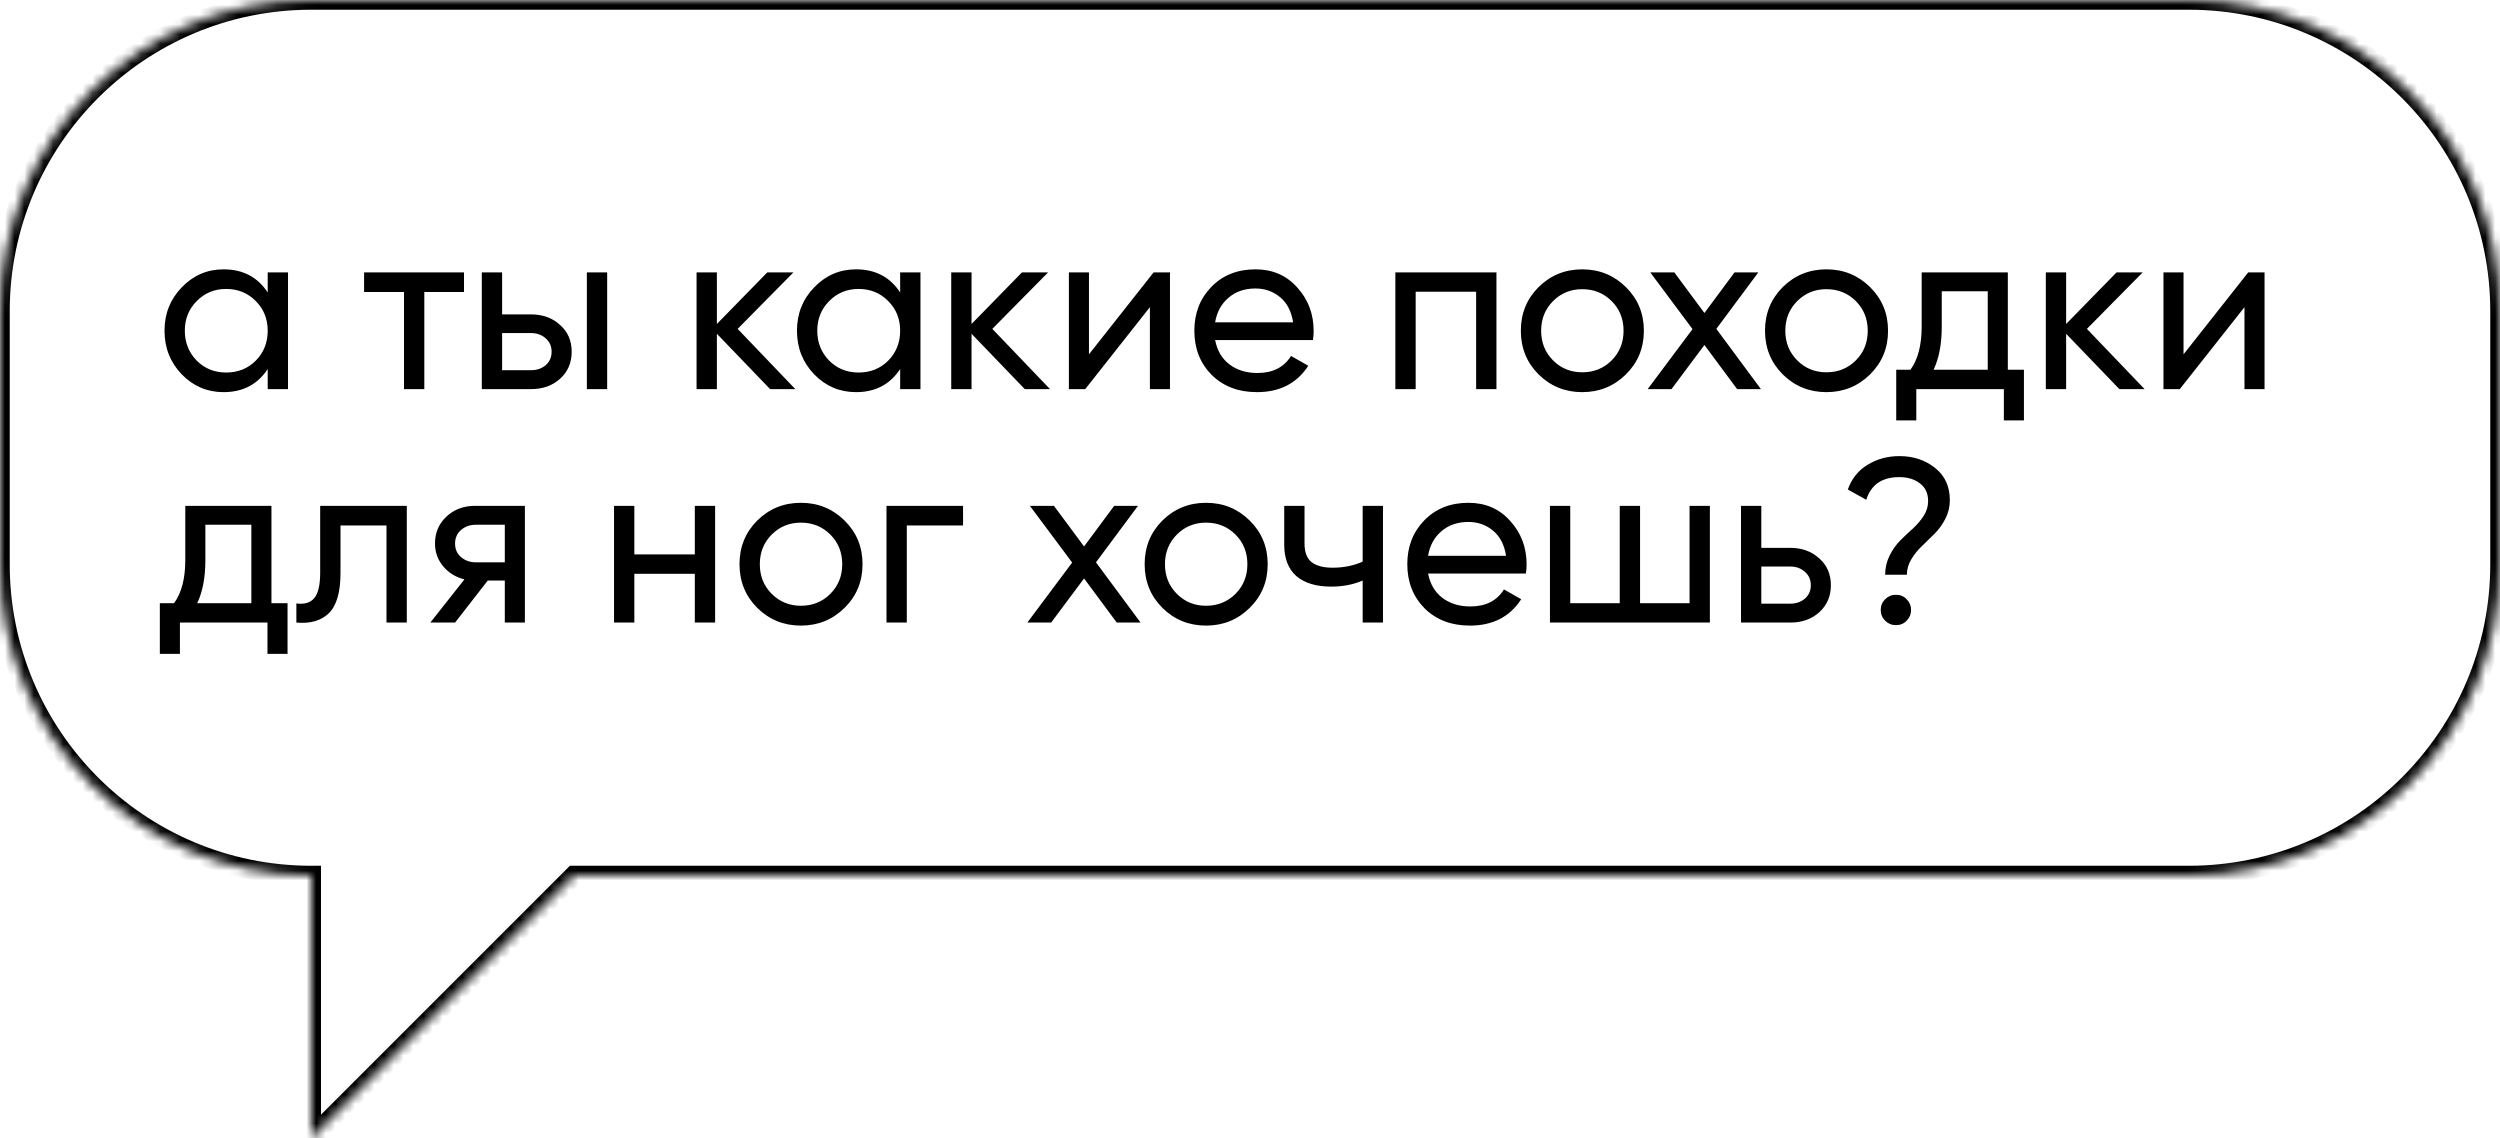
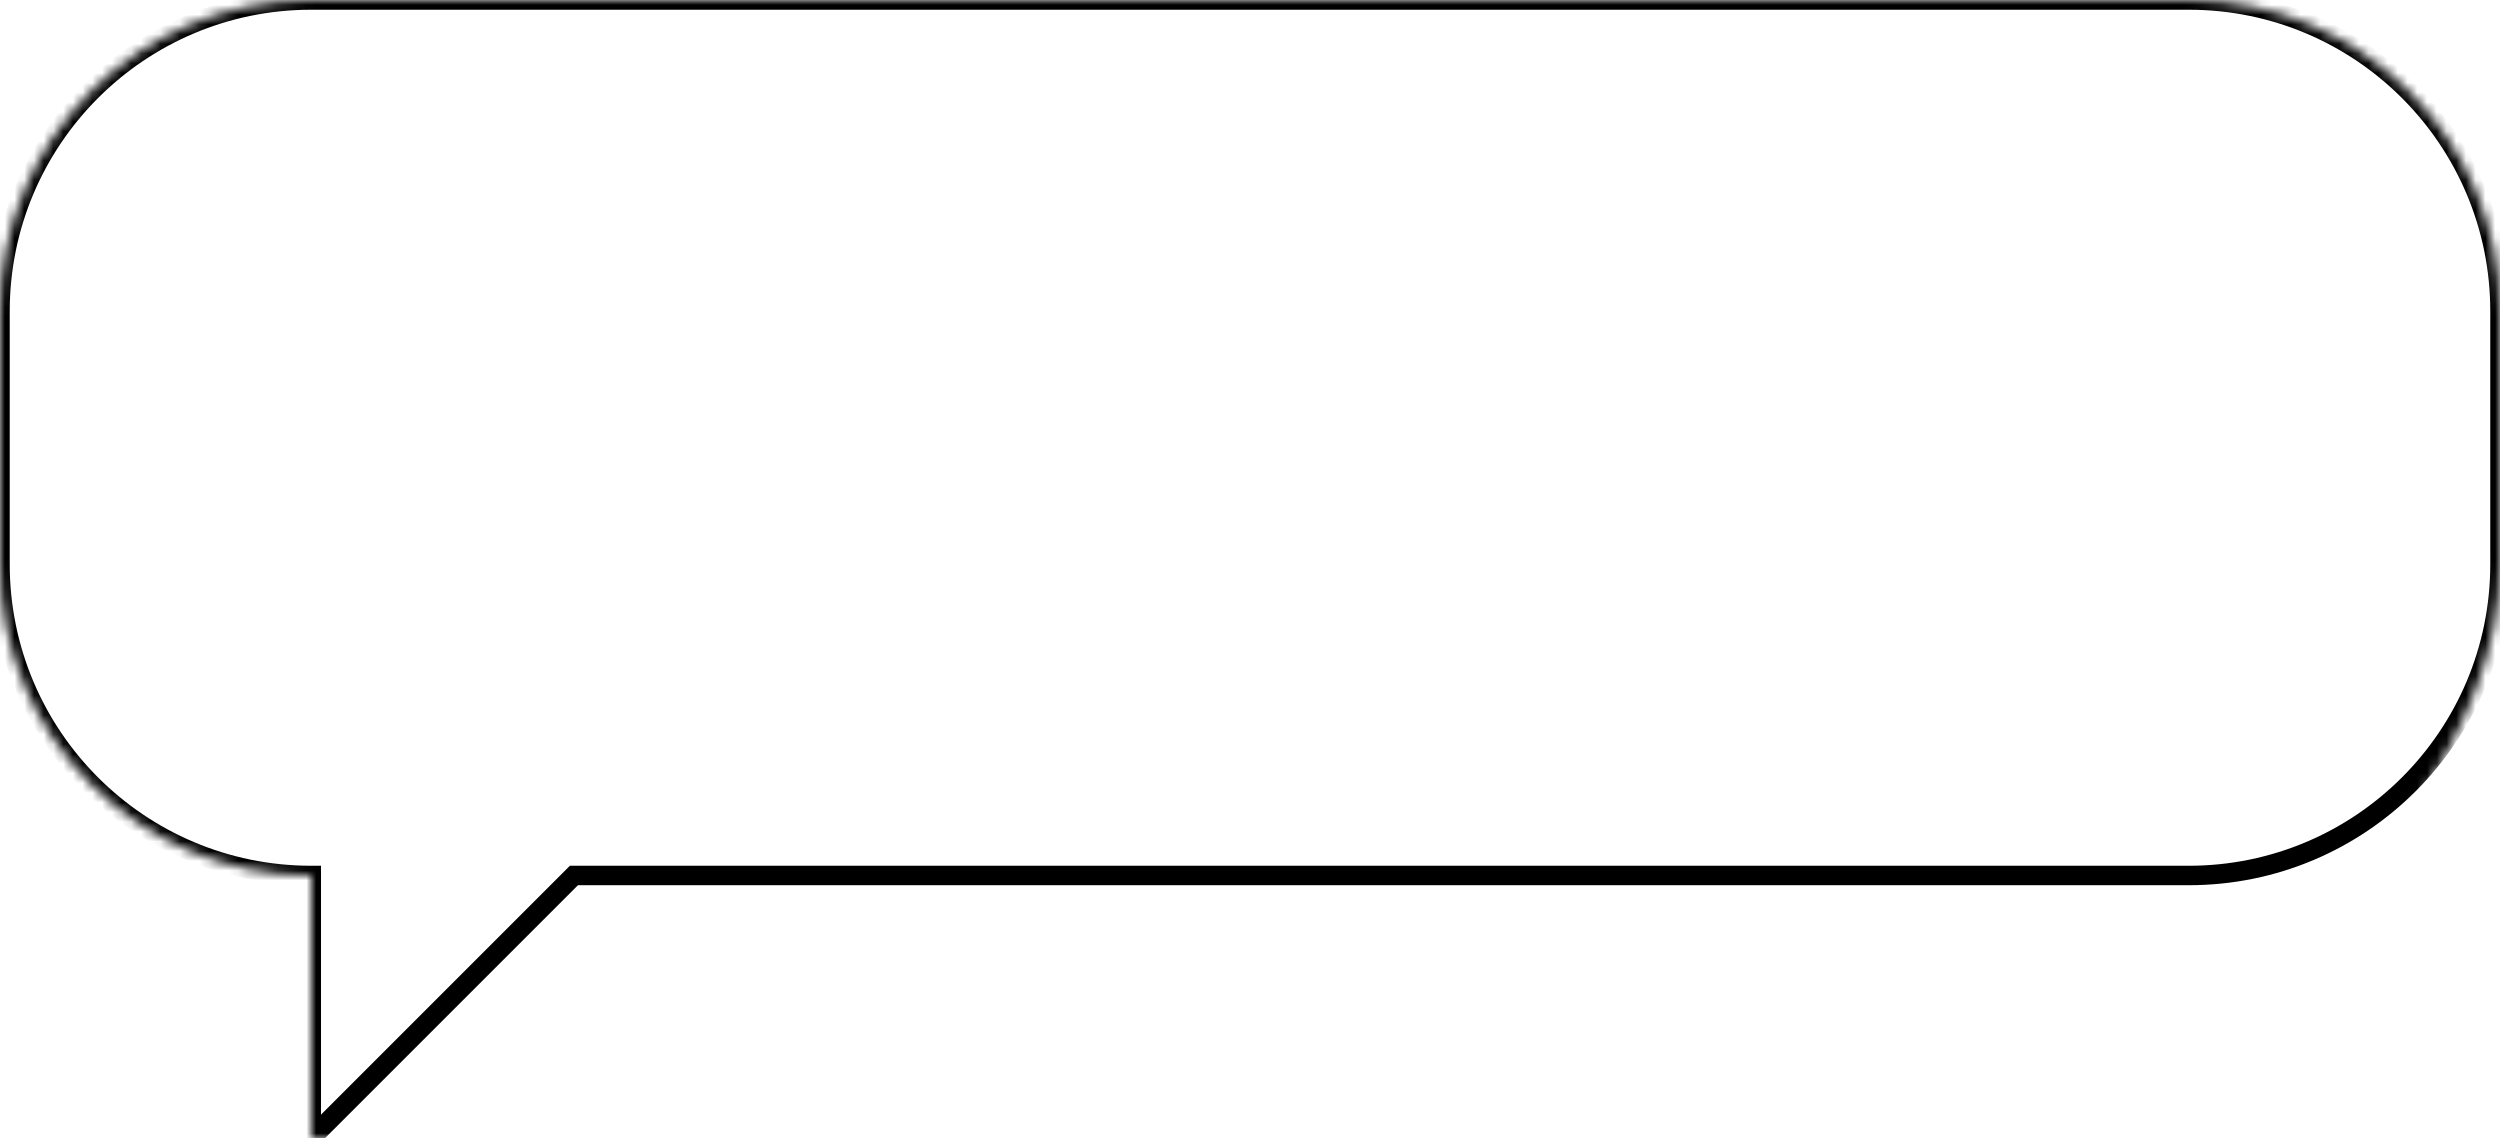
<svg xmlns="http://www.w3.org/2000/svg" width="257" height="117" viewBox="0 0 257 117" fill="none">
-   <path d="M27.52 28H29.608V40H27.52V37.936C26.48 39.52 24.968 40.312 22.984 40.312C21.304 40.312 19.872 39.704 18.688 38.488C17.504 37.256 16.912 35.76 16.912 34C16.912 32.24 17.504 30.752 18.688 29.536C19.872 28.304 21.304 27.688 22.984 27.688C24.968 27.688 26.48 28.48 27.52 30.064V28ZM23.248 38.296C24.464 38.296 25.48 37.888 26.296 37.072C27.112 36.24 27.52 35.216 27.52 34C27.52 32.784 27.112 31.768 26.296 30.952C25.48 30.12 24.464 29.704 23.248 29.704C22.048 29.704 21.04 30.12 20.224 30.952C19.408 31.768 19 32.784 19 34C19 35.216 19.408 36.24 20.224 37.072C21.04 37.888 22.048 38.296 23.248 38.296ZM47.7 28V30.016H43.62V40H41.532V30.016H37.428V28H47.7ZM54.593 32.32C55.793 32.32 56.785 32.68 57.569 33.4C58.369 34.104 58.769 35.024 58.769 36.16C58.769 37.296 58.369 38.224 57.569 38.944C56.785 39.648 55.793 40 54.593 40H49.529V28H51.617V32.32H54.593ZM60.329 28H62.417V40H60.329V28ZM54.593 38.056C55.185 38.056 55.681 37.888 56.081 37.552C56.497 37.2 56.705 36.736 56.705 36.16C56.705 35.584 56.497 35.12 56.081 34.768C55.681 34.416 55.185 34.24 54.593 34.24H51.617V38.056H54.593ZM81.759 40H79.167L73.695 34.312V40H71.607V28H73.695V33.304L78.879 28H81.567L75.831 33.808L81.759 40ZM92.536 28H94.624V40H92.536V37.936C91.496 39.52 89.984 40.312 88 40.312C86.32 40.312 84.888 39.704 83.704 38.488C82.52 37.256 81.928 35.76 81.928 34C81.928 32.24 82.52 30.752 83.704 29.536C84.888 28.304 86.32 27.688 88 27.688C89.984 27.688 91.496 28.48 92.536 30.064V28ZM88.264 38.296C89.48 38.296 90.496 37.888 91.312 37.072C92.128 36.24 92.536 35.216 92.536 34C92.536 32.784 92.128 31.768 91.312 30.952C90.496 30.12 89.48 29.704 88.264 29.704C87.064 29.704 86.056 30.12 85.24 30.952C84.424 31.768 84.016 32.784 84.016 34C84.016 35.216 84.424 36.24 85.24 37.072C86.056 37.888 87.064 38.296 88.264 38.296ZM107.939 40H105.347L99.875 34.312V40H97.787V28H99.875V33.304L105.059 28H107.747L102.011 33.808L107.939 40ZM118.593 28H120.273V40H118.209V31.576L111.561 40H109.881V28H111.945V36.424L118.593 28ZM124.915 34.96C125.123 36.032 125.611 36.864 126.379 37.456C127.163 38.048 128.123 38.344 129.259 38.344C130.843 38.344 131.995 37.76 132.715 36.592L134.491 37.6C133.323 39.408 131.563 40.312 129.211 40.312C127.307 40.312 125.755 39.72 124.555 38.536C123.371 37.336 122.779 35.824 122.779 34C122.779 32.192 123.363 30.688 124.531 29.488C125.699 28.288 127.211 27.688 129.067 27.688C130.827 27.688 132.259 28.312 133.363 29.56C134.483 30.792 135.043 32.28 135.043 34.024C135.043 34.328 135.019 34.64 134.971 34.96H124.915ZM129.067 29.656C127.947 29.656 127.019 29.976 126.283 30.616C125.547 31.24 125.091 32.08 124.915 33.136H132.931C132.755 32 132.307 31.136 131.587 30.544C130.867 29.952 130.027 29.656 129.067 29.656ZM153.835 28V40H151.747V29.992H145.531V40H143.443V28H153.835ZM167.142 38.488C165.91 39.704 164.414 40.312 162.654 40.312C160.894 40.312 159.398 39.704 158.166 38.488C156.95 37.272 156.342 35.776 156.342 34C156.342 32.224 156.95 30.728 158.166 29.512C159.398 28.296 160.894 27.688 162.654 27.688C164.414 27.688 165.91 28.296 167.142 29.512C168.374 30.728 168.99 32.224 168.99 34C168.99 35.776 168.374 37.272 167.142 38.488ZM162.654 38.272C163.854 38.272 164.862 37.864 165.678 37.048C166.494 36.232 166.902 35.216 166.902 34C166.902 32.784 166.494 31.768 165.678 30.952C164.862 30.136 163.854 29.728 162.654 29.728C161.47 29.728 160.47 30.136 159.654 30.952C158.838 31.768 158.43 32.784 158.43 34C158.43 35.216 158.838 36.232 159.654 37.048C160.47 37.864 161.47 38.272 162.654 38.272ZM181.023 40H178.575L175.215 35.464L171.831 40H169.383L173.991 33.832L169.647 28H172.119L175.215 32.176L178.311 28H180.759L176.439 33.808L181.023 40ZM192.243 38.488C191.011 39.704 189.515 40.312 187.755 40.312C185.995 40.312 184.499 39.704 183.267 38.488C182.051 37.272 181.443 35.776 181.443 34C181.443 32.224 182.051 30.728 183.267 29.512C184.499 28.296 185.995 27.688 187.755 27.688C189.515 27.688 191.011 28.296 192.243 29.512C193.475 30.728 194.091 32.224 194.091 34C194.091 35.776 193.475 37.272 192.243 38.488ZM187.755 38.272C188.955 38.272 189.963 37.864 190.779 37.048C191.595 36.232 192.003 35.216 192.003 34C192.003 32.784 191.595 31.768 190.779 30.952C189.963 30.136 188.955 29.728 187.755 29.728C186.571 29.728 185.571 30.136 184.755 30.952C183.939 31.768 183.531 32.784 183.531 34C183.531 35.216 183.939 36.232 184.755 37.048C185.571 37.864 186.571 38.272 187.755 38.272ZM206.404 38.008H208.06V43.216H205.996V40H196.996V43.216H194.932V38.008H196.396C197.164 36.952 197.548 35.472 197.548 33.568V28H206.404V38.008ZM198.772 38.008H204.34V29.944H199.612V33.568C199.612 35.36 199.332 36.84 198.772 38.008ZM220.463 40H217.871L212.399 34.312V40H210.311V28H212.399V33.304L217.583 28H220.271L214.535 33.808L220.463 40ZM231.116 28H232.796V40H230.732V31.576L224.084 40H222.404V28H224.468V36.424L231.116 28ZM27.904 62.008H29.56V67.216H27.496V64H18.496V67.216H16.432V62.008H17.896C18.664 60.952 19.048 59.472 19.048 57.568V52H27.904V62.008ZM20.272 62.008H25.84V53.944H21.112V57.568C21.112 59.36 20.832 60.84 20.272 62.008ZM41.819 52V64H39.731V54.016H35.003V58.912C35.003 60.88 34.603 62.256 33.803 63.04C33.019 63.808 31.907 64.128 30.467 64V62.032C31.283 62.144 31.891 61.968 32.291 61.504C32.707 61.024 32.915 60.144 32.915 58.864V52H41.819ZM53.958 52V64H51.894V59.68H50.142L46.782 64H44.238L47.742 59.56C46.846 59.336 46.118 58.888 45.558 58.216C44.998 57.544 44.718 56.76 44.718 55.864C44.718 54.76 45.11 53.84 45.894 53.104C46.678 52.368 47.662 52 48.846 52H53.958ZM48.918 57.808H51.894V53.944H48.918C48.326 53.944 47.822 54.12 47.406 54.472C46.99 54.824 46.782 55.296 46.782 55.888C46.782 56.464 46.99 56.928 47.406 57.28C47.822 57.632 48.326 57.808 48.918 57.808ZM71.427 52H73.515V64H71.427V58.984H65.211V64H63.123V52H65.211V56.992H71.427V52ZM86.821 62.488C85.589 63.704 84.093 64.312 82.333 64.312C80.573 64.312 79.077 63.704 77.845 62.488C76.629 61.272 76.021 59.776 76.021 58C76.021 56.224 76.629 54.728 77.845 53.512C79.077 52.296 80.573 51.688 82.333 51.688C84.093 51.688 85.589 52.296 86.821 53.512C88.053 54.728 88.669 56.224 88.669 58C88.669 59.776 88.053 61.272 86.821 62.488ZM82.333 62.272C83.533 62.272 84.541 61.864 85.357 61.048C86.173 60.232 86.581 59.216 86.581 58C86.581 56.784 86.173 55.768 85.357 54.952C84.541 54.136 83.533 53.728 82.333 53.728C81.149 53.728 80.149 54.136 79.333 54.952C78.517 55.768 78.109 56.784 78.109 58C78.109 59.216 78.517 60.232 79.333 61.048C80.149 61.864 81.149 62.272 82.333 62.272ZM99.003 52V54.016H93.219V64H91.131V52H99.003ZM117.25 64H114.802L111.442 59.464L108.058 64H105.61L110.218 57.832L105.874 52H108.346L111.442 56.176L114.538 52H116.986L112.666 57.808L117.25 64ZM128.47 62.488C127.238 63.704 125.742 64.312 123.982 64.312C122.222 64.312 120.726 63.704 119.494 62.488C118.278 61.272 117.67 59.776 117.67 58C117.67 56.224 118.278 54.728 119.494 53.512C120.726 52.296 122.222 51.688 123.982 51.688C125.742 51.688 127.238 52.296 128.47 53.512C129.702 54.728 130.318 56.224 130.318 58C130.318 59.776 129.702 61.272 128.47 62.488ZM123.982 62.272C125.182 62.272 126.19 61.864 127.006 61.048C127.822 60.232 128.23 59.216 128.23 58C128.23 56.784 127.822 55.768 127.006 54.952C126.19 54.136 125.182 53.728 123.982 53.728C122.798 53.728 121.798 54.136 120.982 54.952C120.166 55.768 119.758 56.784 119.758 58C119.758 59.216 120.166 60.232 120.982 61.048C121.798 61.864 122.798 62.272 123.982 62.272ZM140.082 52H142.17V64H140.082V59.68C139.122 60.096 138.042 60.304 136.842 60.304C135.306 60.304 134.114 59.944 133.266 59.224C132.434 58.488 132.018 57.408 132.018 55.984V52H134.105V55.864C134.105 56.76 134.345 57.4 134.826 57.784C135.322 58.168 136.042 58.36 136.986 58.36C138.122 58.36 139.154 58.152 140.082 57.736V52ZM146.806 58.96C147.014 60.032 147.502 60.864 148.27 61.456C149.054 62.048 150.014 62.344 151.15 62.344C152.734 62.344 153.886 61.76 154.606 60.592L156.382 61.6C155.214 63.408 153.454 64.312 151.102 64.312C149.198 64.312 147.646 63.72 146.446 62.536C145.262 61.336 144.67 59.824 144.67 58C144.67 56.192 145.254 54.688 146.422 53.488C147.59 52.288 149.102 51.688 150.958 51.688C152.718 51.688 154.15 52.312 155.254 53.56C156.374 54.792 156.934 56.28 156.934 58.024C156.934 58.328 156.91 58.64 156.862 58.96H146.806ZM150.958 53.656C149.838 53.656 148.91 53.976 148.174 54.616C147.438 55.24 146.982 56.08 146.806 57.136H154.822C154.646 56 154.198 55.136 153.478 54.544C152.758 53.952 151.918 53.656 150.958 53.656ZM173.686 52H175.774V64H159.334V52H161.422V62.008H166.51V52H168.598V62.008H173.686V52ZM184.039 56.32C185.239 56.32 186.231 56.68 187.015 57.4C187.815 58.104 188.215 59.024 188.215 60.16C188.215 61.296 187.815 62.224 187.015 62.944C186.231 63.648 185.239 64 184.039 64H178.975V52H181.063V56.32H184.039ZM184.039 62.056C184.631 62.056 185.127 61.888 185.527 61.552C185.943 61.2 186.151 60.736 186.151 60.16C186.151 59.584 185.943 59.12 185.527 58.768C185.127 58.416 184.631 58.24 184.039 58.24H181.063V62.056H184.039ZM193.795 59.08C193.795 58.376 193.947 57.72 194.251 57.112C194.555 56.504 194.923 55.984 195.355 55.552C195.787 55.12 196.219 54.712 196.651 54.328C197.083 53.928 197.451 53.496 197.755 53.032C198.059 52.552 198.211 52.048 198.211 51.52C198.211 50.72 197.931 50.112 197.371 49.696C196.827 49.264 196.115 49.048 195.235 49.048C193.475 49.048 192.347 49.824 191.851 51.376L189.955 50.32C190.355 49.2 191.035 48.352 191.995 47.776C192.955 47.184 194.043 46.888 195.259 46.888C196.683 46.888 197.899 47.288 198.907 48.088C199.931 48.888 200.443 50 200.443 51.424C200.443 52.096 200.291 52.728 199.987 53.32C199.683 53.912 199.315 54.424 198.883 54.856C198.451 55.288 198.019 55.712 197.587 56.128C197.155 56.528 196.787 56.984 196.483 57.496C196.179 57.992 196.027 58.52 196.027 59.08H193.795ZM194.899 64.264C194.467 64.264 194.099 64.112 193.795 63.808C193.491 63.504 193.339 63.136 193.339 62.704C193.339 62.272 193.491 61.904 193.795 61.6C194.099 61.296 194.467 61.144 194.899 61.144C195.347 61.144 195.715 61.296 196.003 61.6C196.307 61.904 196.459 62.272 196.459 62.704C196.459 63.136 196.307 63.504 196.003 63.808C195.715 64.112 195.347 64.264 194.899 64.264Z" fill="black" />
  <mask id="path-2-inside-1_524_4151" fill="white">
-     <path fill-rule="evenodd" clip-rule="evenodd" d="M32 0C14.327 0 0 14.327 0 32V58C0 75.673 14.327 90 32 90V117L59 90H225C242.673 90 257 75.673 257 58V32C257 14.327 242.673 0 225 0H32Z" />
+     <path fill-rule="evenodd" clip-rule="evenodd" d="M32 0C14.327 0 0 14.327 0 32V58C0 75.673 14.327 90 32 90V117H225C242.673 90 257 75.673 257 58V32C257 14.327 242.673 0 225 0H32Z" />
  </mask>
  <path d="M32 90H33V89H32V90ZM32 117H31V119.414L32.707 117.707L32 117ZM59 90V89H58.586L58.293 89.293L59 90ZM1 32C1 14.879 14.879 1 32 1V-1C13.775 -1 -1 13.775 -1 32H1ZM1 58V32H-1V58H1ZM32 89C14.879 89 1 75.121 1 58H-1C-1 76.225 13.775 91 32 91V89ZM31 90V117H33V90H31ZM32.707 117.707L59.707 90.707L58.293 89.293L31.293 116.293L32.707 117.707ZM225 89H59V91H225V89ZM256 58C256 75.121 242.121 89 225 89V91C243.225 91 258 76.225 258 58H256ZM256 32V58H258V32H256ZM225 1C242.121 1 256 14.879 256 32H258C258 13.775 243.225 -1 225 -1V1ZM32 1H225V-1H32V1Z" fill="black" mask="url(#path-2-inside-1_524_4151)" />
</svg>